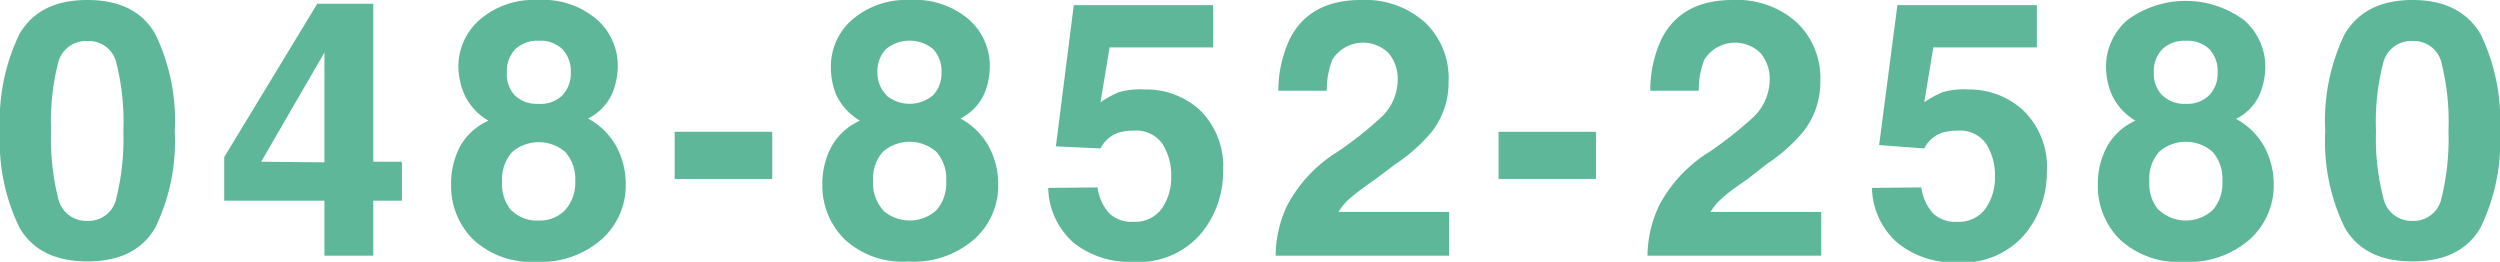
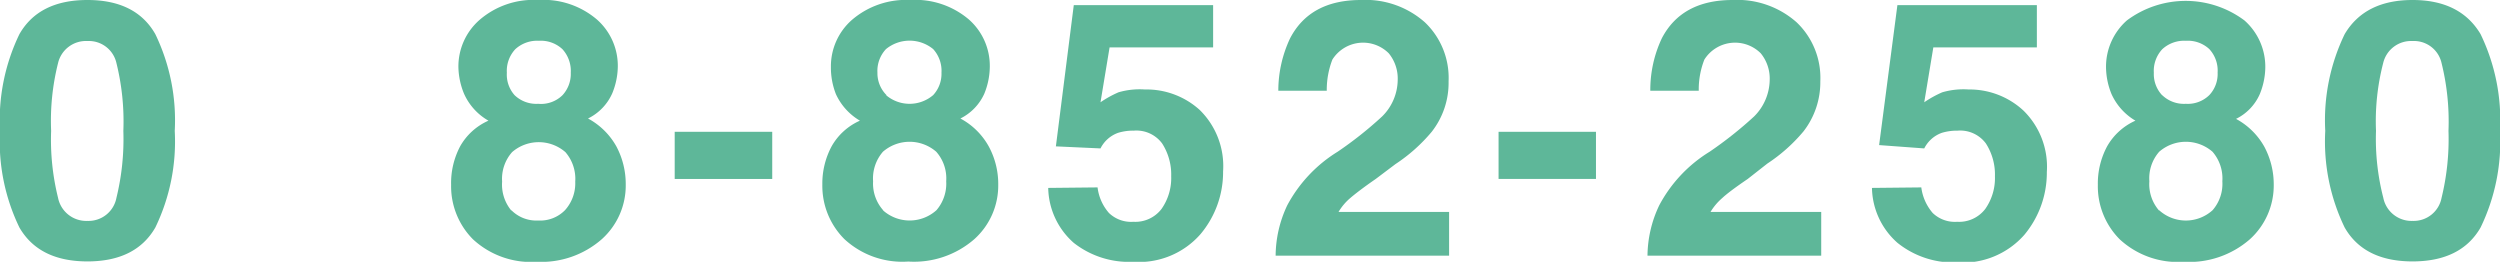
<svg xmlns="http://www.w3.org/2000/svg" viewBox="0 0 195.57 20.48">
  <defs>
    <style>.cls-1{fill:#5eb799;}</style>
  </defs>
  <g id="レイヤー_2" data-name="レイヤー 2">
    <g id="レイヤー_1-2" data-name="レイヤー 1">
      <path class="cls-1" d="M12.15,2.67a15.47,15.47,0,0,1,1.52,7.57,15.43,15.43,0,0,1-1.52,7.56q-1.53,2.65-5.31,2.65T1.52,17.8A15.43,15.43,0,0,1,0,10.24,15.47,15.47,0,0,1,1.52,2.67Q3.05,0,6.84,0T12.15,2.67ZM4.54,15.47a2.25,2.25,0,0,0,2.3,1.81,2.22,2.22,0,0,0,2.27-1.81,19.36,19.36,0,0,0,.54-5.23,19,19,0,0,0-.54-5.3A2.21,2.21,0,0,0,6.84,3.21a2.24,2.24,0,0,0-2.3,1.73A18.52,18.52,0,0,0,4,10.24,18.83,18.83,0,0,0,4.54,15.47Z" />
-       <path class="cls-1" d="M31.44,15.7H29.2V20H25.38V15.7H17.54V12.29l7.28-12H29.2V12.65h2.24Zm-6.06-3V4.11l-4.95,8.54Z" />
      <path class="cls-1" d="M36,11.44a4.74,4.74,0,0,1,2.21-2A4.57,4.57,0,0,1,36.3,7.33a5.72,5.72,0,0,1-.44-2.08A4.84,4.84,0,0,1,37.5,1.57,6.45,6.45,0,0,1,42.1,0a6.45,6.45,0,0,1,4.6,1.53,4.83,4.83,0,0,1,1.63,3.68,5.69,5.69,0,0,1-.43,2.08A4,4,0,0,1,46,9.27a5.56,5.56,0,0,1,2.21,2.17,6.25,6.25,0,0,1,.74,3,5.64,5.64,0,0,1-1.86,4.26A7.17,7.17,0,0,1,42,20.48a6.69,6.69,0,0,1-5-1.76,5.88,5.88,0,0,1-1.71-4.26A6.15,6.15,0,0,1,36,11.44Zm4,5a2.75,2.75,0,0,0,2.1.81,2.72,2.72,0,0,0,2.1-.81A3.14,3.14,0,0,0,45,14.21a3.19,3.19,0,0,0-.77-2.31,3.18,3.18,0,0,0-4.17,0,3.15,3.15,0,0,0-.78,2.31A3.18,3.18,0,0,0,40,16.47Zm.25-9a2.45,2.45,0,0,0,1.85.68A2.4,2.4,0,0,0,44,7.45a2.45,2.45,0,0,0,.65-1.76A2.52,2.52,0,0,0,44,3.85a2.47,2.47,0,0,0-1.84-.66,2.52,2.52,0,0,0-1.85.66,2.48,2.48,0,0,0-.66,1.84A2.42,2.42,0,0,0,40.26,7.45Z" />
      <path class="cls-1" d="M52.78,10.31h7.63V14H52.78Z" />
      <path class="cls-1" d="M65.06,11.44a4.74,4.74,0,0,1,2.21-2,4.66,4.66,0,0,1-1.88-2.08A5.69,5.69,0,0,1,65,5.25a4.83,4.83,0,0,1,1.63-3.68A6.48,6.48,0,0,1,71.2,0a6.47,6.47,0,0,1,4.6,1.53,4.83,4.83,0,0,1,1.63,3.68A5.69,5.69,0,0,1,77,7.33a4,4,0,0,1-1.87,1.94,5.5,5.5,0,0,1,2.21,2.17,6.15,6.15,0,0,1,.75,3,5.64,5.64,0,0,1-1.86,4.26,7.18,7.18,0,0,1-5.18,1.76,6.67,6.67,0,0,1-5-1.76,5.89,5.89,0,0,1-1.72-4.26A6.16,6.16,0,0,1,65.06,11.44Zm4,5a3.13,3.13,0,0,0,4.2,0,3.18,3.18,0,0,0,.76-2.26,3.15,3.15,0,0,0-.78-2.31,3.18,3.18,0,0,0-4.17,0,3.19,3.19,0,0,0-.77,2.31A3.14,3.14,0,0,0,69.11,16.47Zm.25-9a2.84,2.84,0,0,0,3.69,0,2.45,2.45,0,0,0,.65-1.76,2.52,2.52,0,0,0-.65-1.84,2.91,2.91,0,0,0-3.69,0,2.49,2.49,0,0,0-.67,1.84A2.42,2.42,0,0,0,69.36,7.45Z" />
      <path class="cls-1" d="M85.86,14.66a3.72,3.72,0,0,0,.89,2,2.5,2.5,0,0,0,1.91.69,2.58,2.58,0,0,0,2.2-1,4.2,4.2,0,0,0,.76-2.56,4.49,4.49,0,0,0-.71-2.57,2.5,2.5,0,0,0-2.21-1,4,4,0,0,0-1.23.17,2.47,2.47,0,0,0-1.38,1.22l-3.49-.16L84,.4H94.9V3.71H86.8L86.09,8a8.3,8.3,0,0,1,1.41-.78A5.92,5.92,0,0,1,89.56,7,6.2,6.2,0,0,1,93.85,8.6a6.15,6.15,0,0,1,1.83,4.81,7.54,7.54,0,0,1-1.77,4.91,6.39,6.39,0,0,1-5.27,2.16A7,7,0,0,1,84,19a5.86,5.86,0,0,1-2-4.3Z" />
      <path class="cls-1" d="M100.7,16.06a11,11,0,0,1,3.94-4.19,29.56,29.56,0,0,0,3.48-2.76,4.07,4.07,0,0,0,1.22-2.85,3.12,3.12,0,0,0-.7-2.09,2.84,2.84,0,0,0-4.41.49,6.58,6.58,0,0,0-.44,2.44H100A9.62,9.62,0,0,1,100.92,3q1.56-3,5.54-3a7,7,0,0,1,5,1.74,6,6,0,0,1,1.86,4.62A6.21,6.21,0,0,1,112,10.31a13,13,0,0,1-2.84,2.53L107.62,14c-1,.69-1.64,1.19-2,1.5a4.29,4.29,0,0,0-.91,1.08h8.65V20H99.79A9.32,9.32,0,0,1,100.7,16.06Z" />
      <path class="cls-1" d="M117.23,10.31h7.62V14h-7.62Z" />
      <path class="cls-1" d="M129.8,16.06a10.93,10.93,0,0,1,3.94-4.19,30.48,30.48,0,0,0,3.48-2.76,4.11,4.11,0,0,0,1.22-2.85,3.12,3.12,0,0,0-.7-2.09,2.84,2.84,0,0,0-4.41.49,6.38,6.38,0,0,0-.44,2.44H129.1A9.47,9.47,0,0,1,130,3q1.56-3,5.54-3a7,7,0,0,1,5,1.74,6,6,0,0,1,1.86,4.62,6.27,6.27,0,0,1-1.31,3.91,13,13,0,0,1-2.84,2.53L136.72,14q-1.47,1-2,1.5a4.5,4.5,0,0,0-.91,1.08h8.66V20H128.88A9.32,9.32,0,0,1,129.8,16.06Z" />
      <path class="cls-1" d="M150.3,14.66a3.8,3.8,0,0,0,.89,2,2.5,2.5,0,0,0,1.91.69,2.58,2.58,0,0,0,2.2-1,4.2,4.2,0,0,0,.76-2.56,4.49,4.49,0,0,0-.71-2.57,2.5,2.5,0,0,0-2.21-1,4.11,4.11,0,0,0-1.23.17,2.47,2.47,0,0,0-1.38,1.22L147,11.35,148.43.4h10.91V3.71h-8.1L150.53,8a8.3,8.3,0,0,1,1.41-.78A5.92,5.92,0,0,1,154,7a6.2,6.2,0,0,1,4.29,1.65,6.15,6.15,0,0,1,1.83,4.81,7.59,7.59,0,0,1-1.76,4.91,6.43,6.43,0,0,1-5.28,2.16A7,7,0,0,1,148.44,19a5.86,5.86,0,0,1-2-4.3Z" />
      <path class="cls-1" d="M164.84,11.44a4.79,4.79,0,0,1,2.21-2,4.63,4.63,0,0,1-1.87-2.08,5.69,5.69,0,0,1-.43-2.08,4.83,4.83,0,0,1,1.63-3.68,7.68,7.68,0,0,1,9.2,0,4.83,4.83,0,0,1,1.63,3.68,5.69,5.69,0,0,1-.43,2.08,3.91,3.91,0,0,1-1.86,1.94,5.56,5.56,0,0,1,2.21,2.17,6.25,6.25,0,0,1,.74,3A5.67,5.67,0,0,1,176,18.72a7.21,7.21,0,0,1-5.18,1.76,6.69,6.69,0,0,1-5-1.76,5.88,5.88,0,0,1-1.71-4.26A6.15,6.15,0,0,1,164.84,11.44Zm4.06,5a3.11,3.11,0,0,0,4.19,0,3.14,3.14,0,0,0,.76-2.26,3.19,3.19,0,0,0-.77-2.31,3.18,3.18,0,0,0-4.17,0,3.15,3.15,0,0,0-.77,2.31A3.14,3.14,0,0,0,168.9,16.47Zm.24-9a2.45,2.45,0,0,0,1.85.68,2.4,2.4,0,0,0,1.84-.68,2.41,2.41,0,0,0,.65-1.76,2.48,2.48,0,0,0-.65-1.84A2.47,2.47,0,0,0,171,3.19a2.52,2.52,0,0,0-1.85.66,2.48,2.48,0,0,0-.66,1.84A2.42,2.42,0,0,0,169.14,7.45Z" />
      <path class="cls-1" d="M194.05,2.67a15.47,15.47,0,0,1,1.52,7.57,15.43,15.43,0,0,1-1.52,7.56q-1.53,2.65-5.32,2.65t-5.31-2.65a15.43,15.43,0,0,1-1.52-7.56,15.47,15.47,0,0,1,1.52-7.57Q185,0,188.73,0T194.05,2.67Zm-7.61,12.8a2.25,2.25,0,0,0,2.29,1.81A2.22,2.22,0,0,0,191,15.47a19.36,19.36,0,0,0,.54-5.23,19,19,0,0,0-.54-5.3,2.21,2.21,0,0,0-2.28-1.73,2.24,2.24,0,0,0-2.29,1.73,18.16,18.16,0,0,0-.56,5.3A18.45,18.45,0,0,0,186.44,15.47Z" />
    </g>
  </g>
</svg>